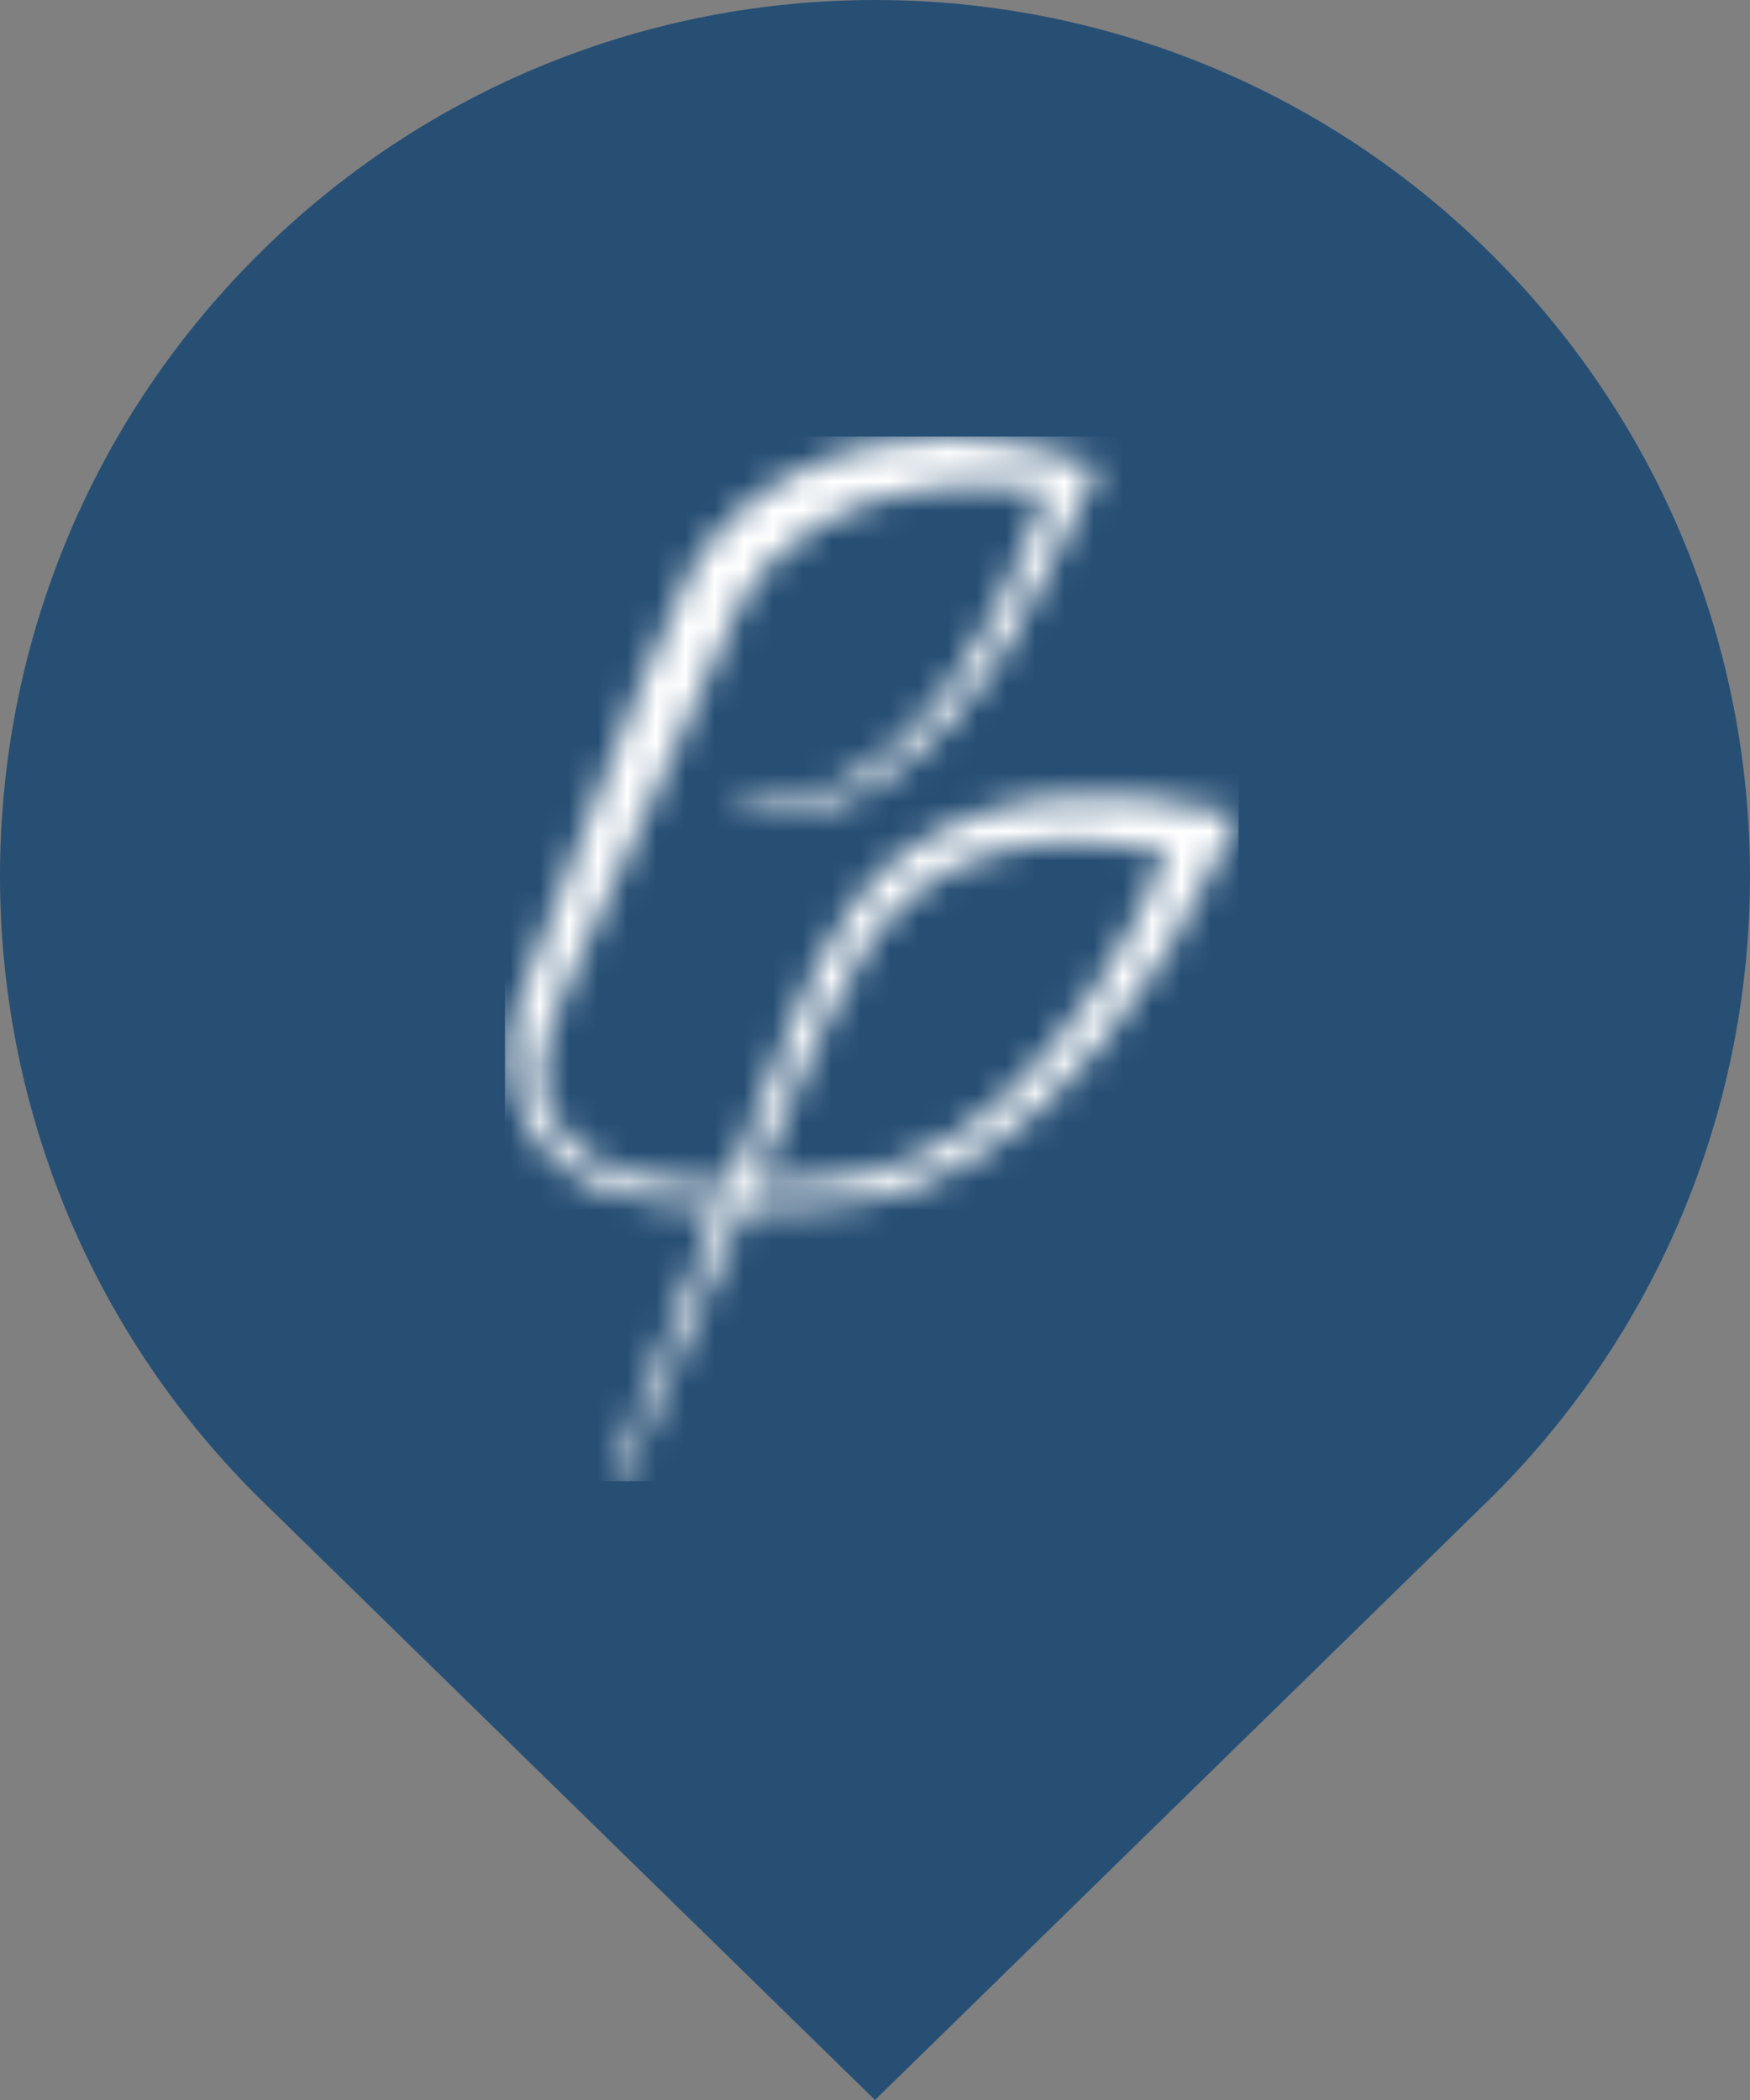
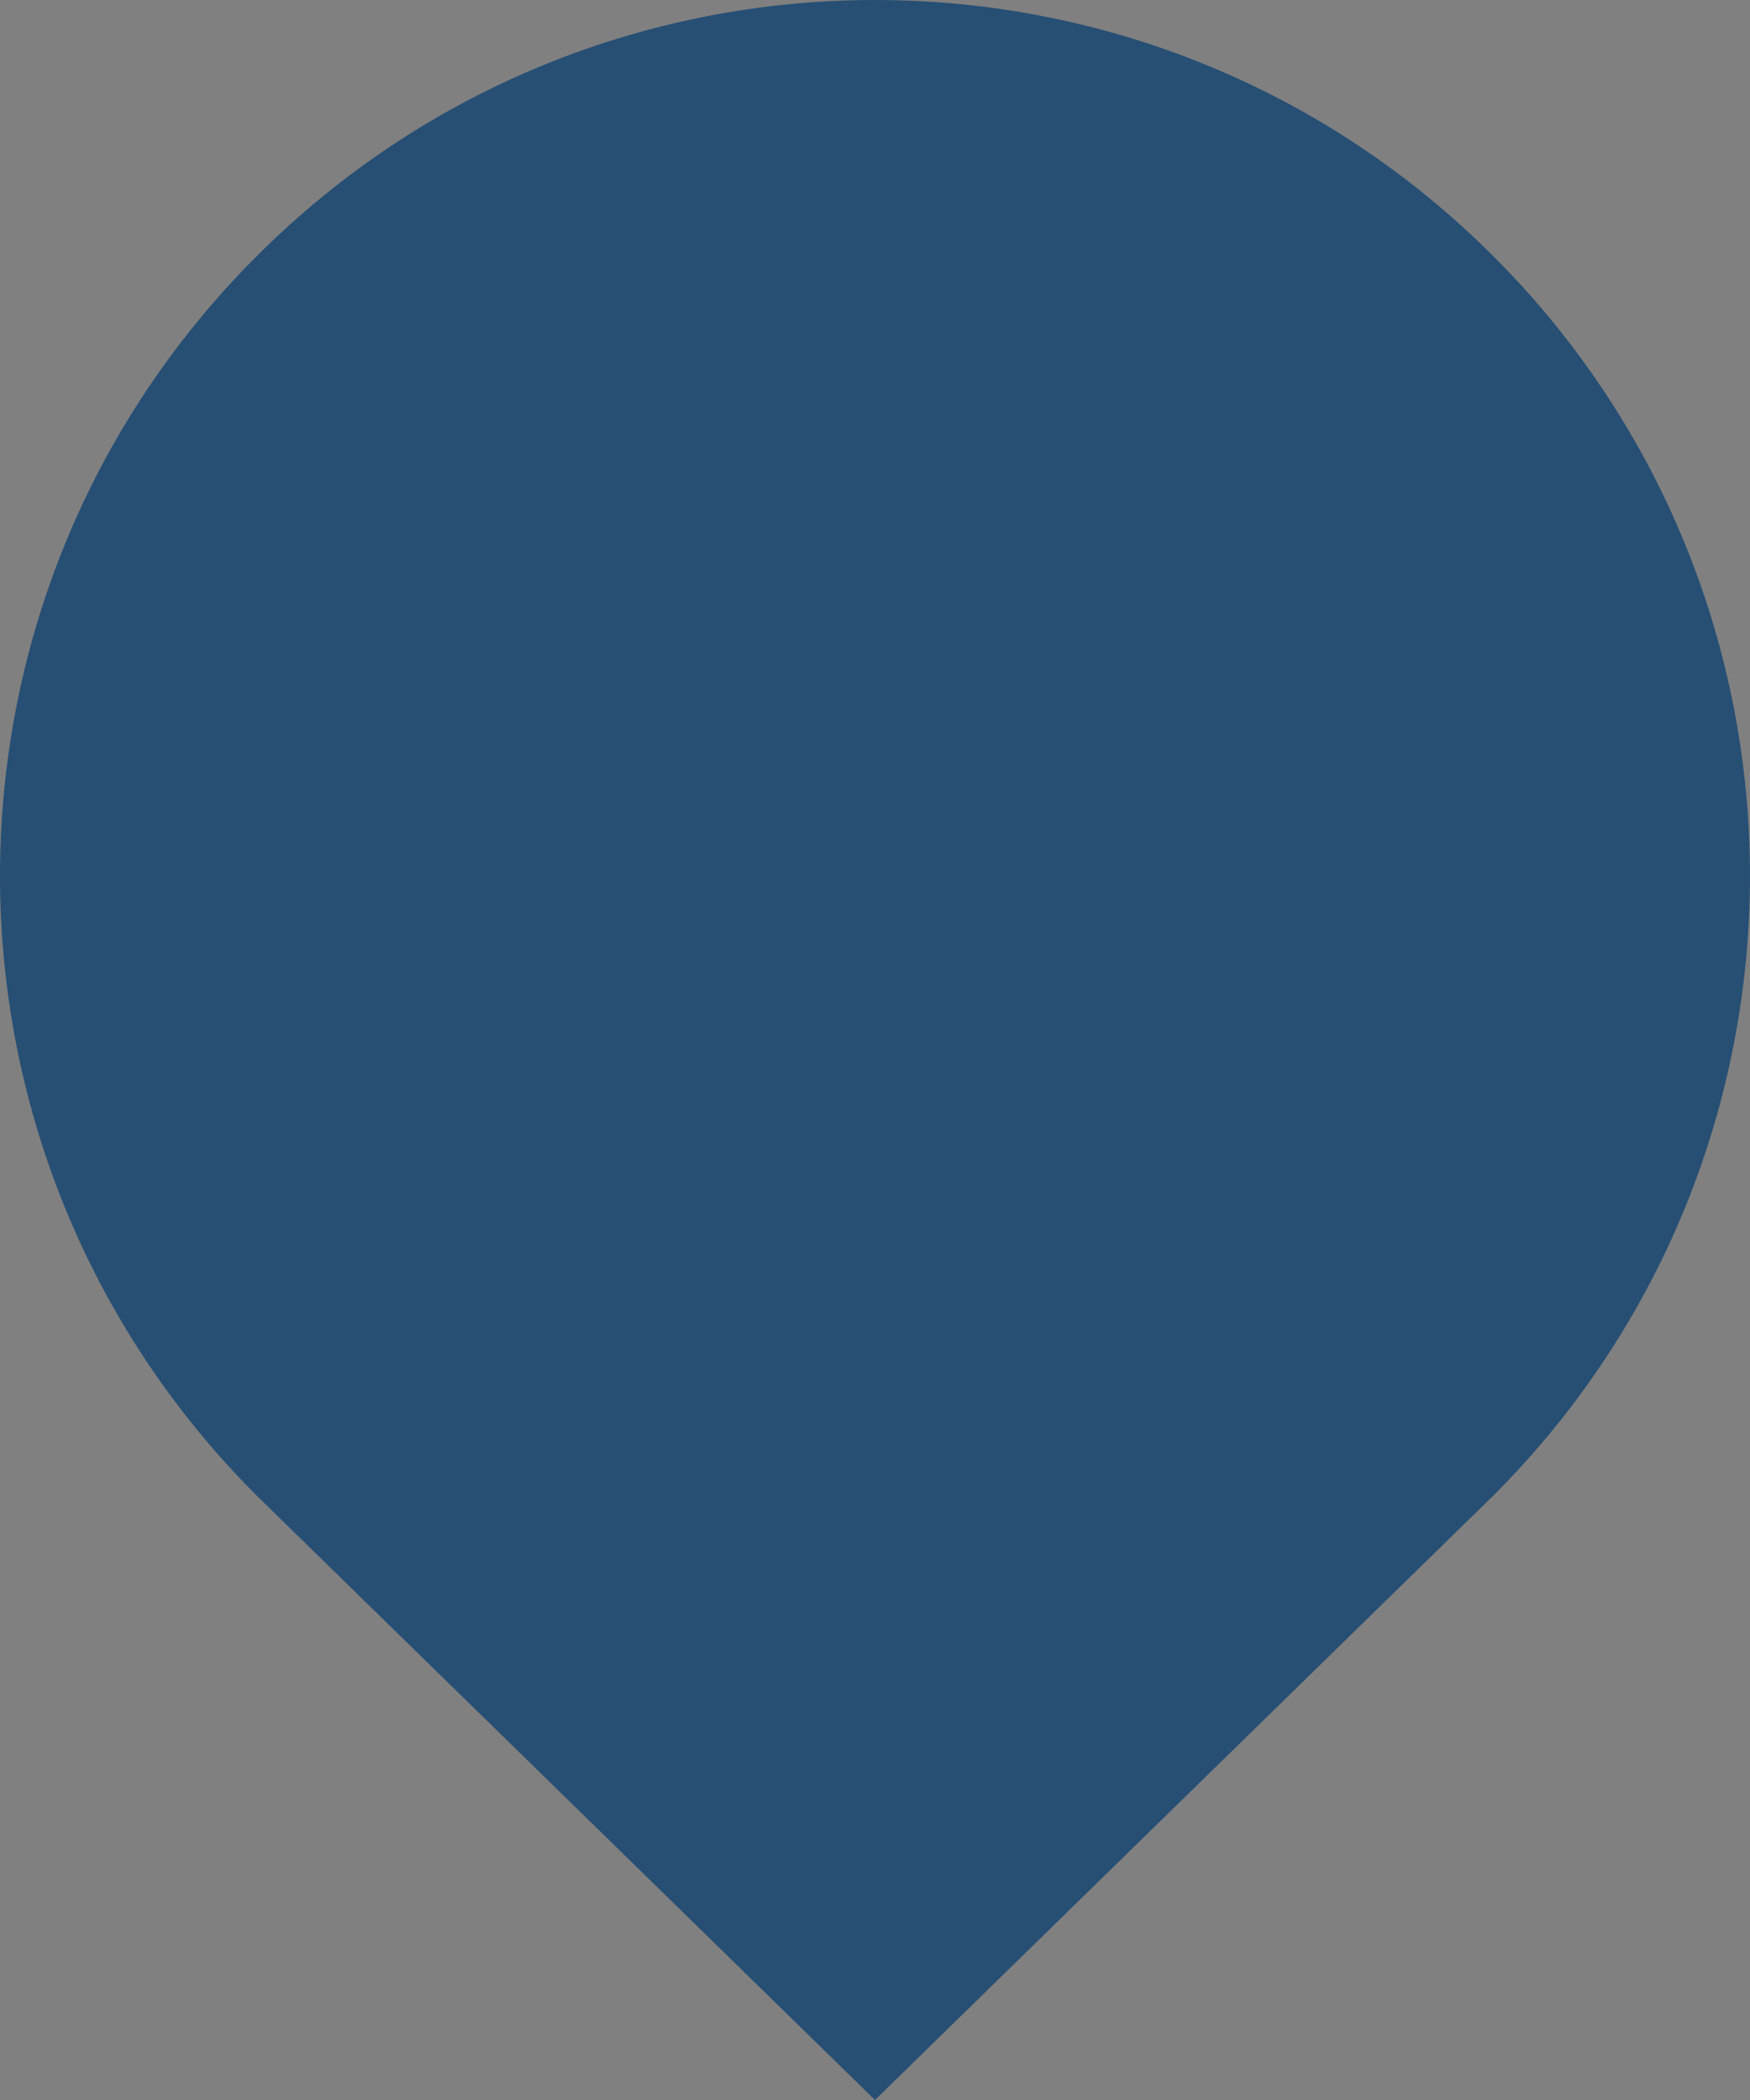
<svg xmlns="http://www.w3.org/2000/svg" width="60" height="72" viewBox="0 0 60 72" fill="none">
  <rect x="0" y="0" width="60" height="72" fill="#808080" stroke="none" />
  <path d="M8.787 51.265C-2.929 39.538 -2.929 20.523 8.787 8.796C20.503 -2.932 39.498 -2.932 51.213 8.796C62.929 20.523 62.929 39.538 51.213 51.265L30 72L8.787 51.265Z" fill="#274F74" />
  <mask id="mask0_48_35" style="mask-type:luminance" maskUnits="userSpaceOnUse" x="17" y="15" width="26" height="36">
    <path d="M26.214 39.75C26.834 38.287 27.477 36.779 28.166 35.327C29.039 33.519 29.947 31.654 31.566 30.456C32.979 29.408 34.839 28.855 36.941 28.855C36.976 28.855 37.022 28.855 37.068 28.855C37.929 28.855 38.848 28.959 40.031 29.166C39.296 30.951 38.446 32.575 37.481 34.014C36.516 35.454 35.448 36.709 34.277 37.769C32.313 39.566 30.073 40.475 27.431 40.533C26.869 40.567 26.306 40.567 25.858 40.579C25.973 40.303 26.088 40.026 26.214 39.75ZM23.641 19.63C22.389 22.302 21.31 25.101 20.265 27.819L19.874 28.832L18.473 32.517C18.404 32.69 18.347 32.851 18.278 33.024C18.105 33.462 17.933 33.922 17.772 34.395C17.313 35.915 17.439 37.458 18.117 38.621C19.518 40.993 22.194 41.351 24.663 41.374C24.48 41.846 24.296 42.306 24.124 42.756C23.825 43.516 23.515 44.276 23.205 45.036C22.47 46.844 21.7 48.71 21.034 50.587L21.011 50.667L21.344 50.794L21.379 50.725C22.137 48.882 22.975 47.04 23.791 45.255C24.124 44.518 24.468 43.781 24.801 43.044C25.065 42.456 25.318 41.88 25.536 41.385C26.834 41.397 28.166 41.42 29.487 41.201C32.382 40.775 35.103 38.978 37.803 35.719C39.376 33.83 40.754 31.584 42.041 28.878L42.5 27.934L42.397 27.911C41.179 27.623 40.157 27.439 39.273 27.358C35.931 26.966 31.532 27.738 29.223 31.078C28.35 32.276 27.776 33.623 27.213 34.913C26.57 36.422 25.984 37.976 25.422 39.485C25.284 39.865 25.134 40.233 24.997 40.614C23.802 40.602 22.734 40.579 21.712 40.303C20.081 39.877 18.393 38.667 18.588 36.548C18.634 35.558 19.036 34.694 19.449 33.784C19.553 33.542 19.667 33.3 19.771 33.059C20.46 31.527 21.183 29.961 21.873 28.463C22.941 26.16 24.032 23.788 25.054 21.415C25.134 21.22 25.307 20.828 25.433 20.598C25.892 19.711 26.662 18.916 27.799 18.191C30.509 16.44 33.691 16.475 35.931 16.832C35.103 18.985 34.047 21.473 32.439 23.684C30.567 26.31 28.04 27.75 25.49 27.634H25.41L25.387 27.991L25.467 28.003C25.663 28.014 25.858 28.026 26.042 28.026C31.336 28.026 34.495 22.659 36.424 18.559L36.631 18.122C36.941 17.442 37.274 16.74 37.619 16.072L37.665 15.991L37.573 15.957C35.758 15.335 34.311 15.047 32.898 15.012C32.772 15.012 32.646 15.001 32.519 15.001C29.303 14.966 25.433 16.383 23.641 19.63Z" fill="white" />
  </mask>
  <g mask="url(#mask0_48_35)">
-     <path d="M42.466 14.966H17.313V50.783H42.466V14.966Z" fill="white" />
-   </g>
+     </g>
</svg>